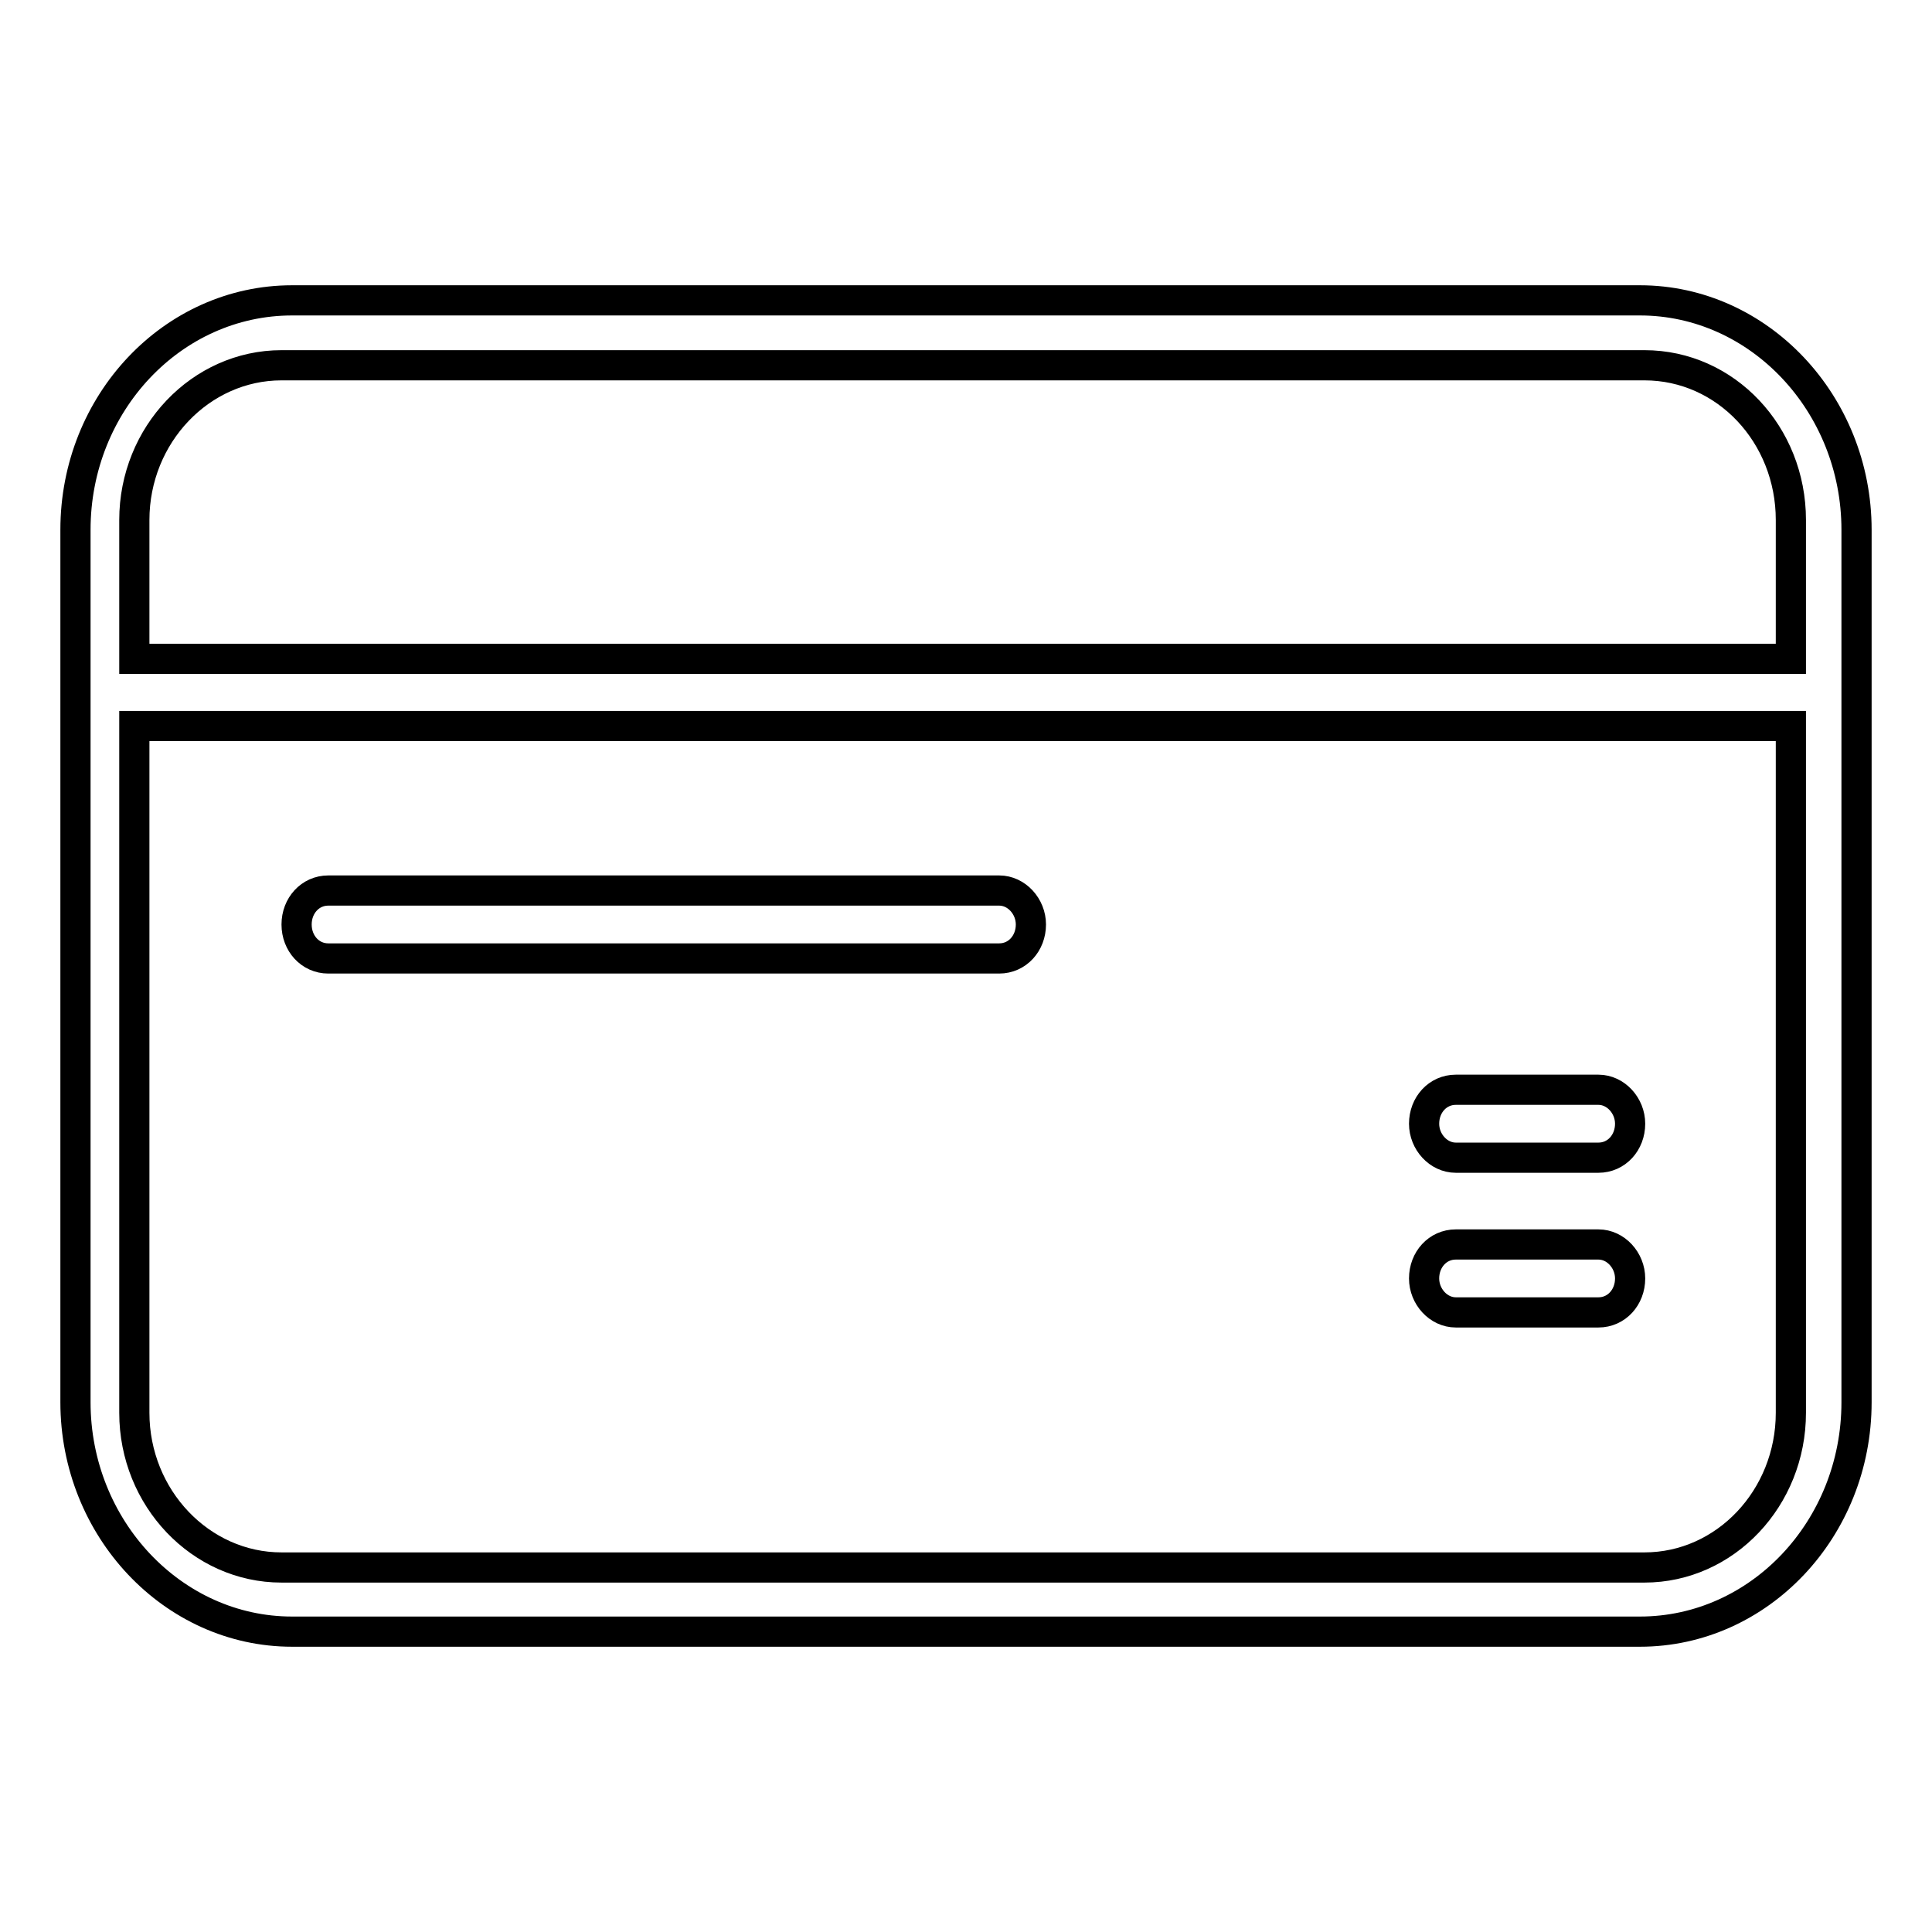
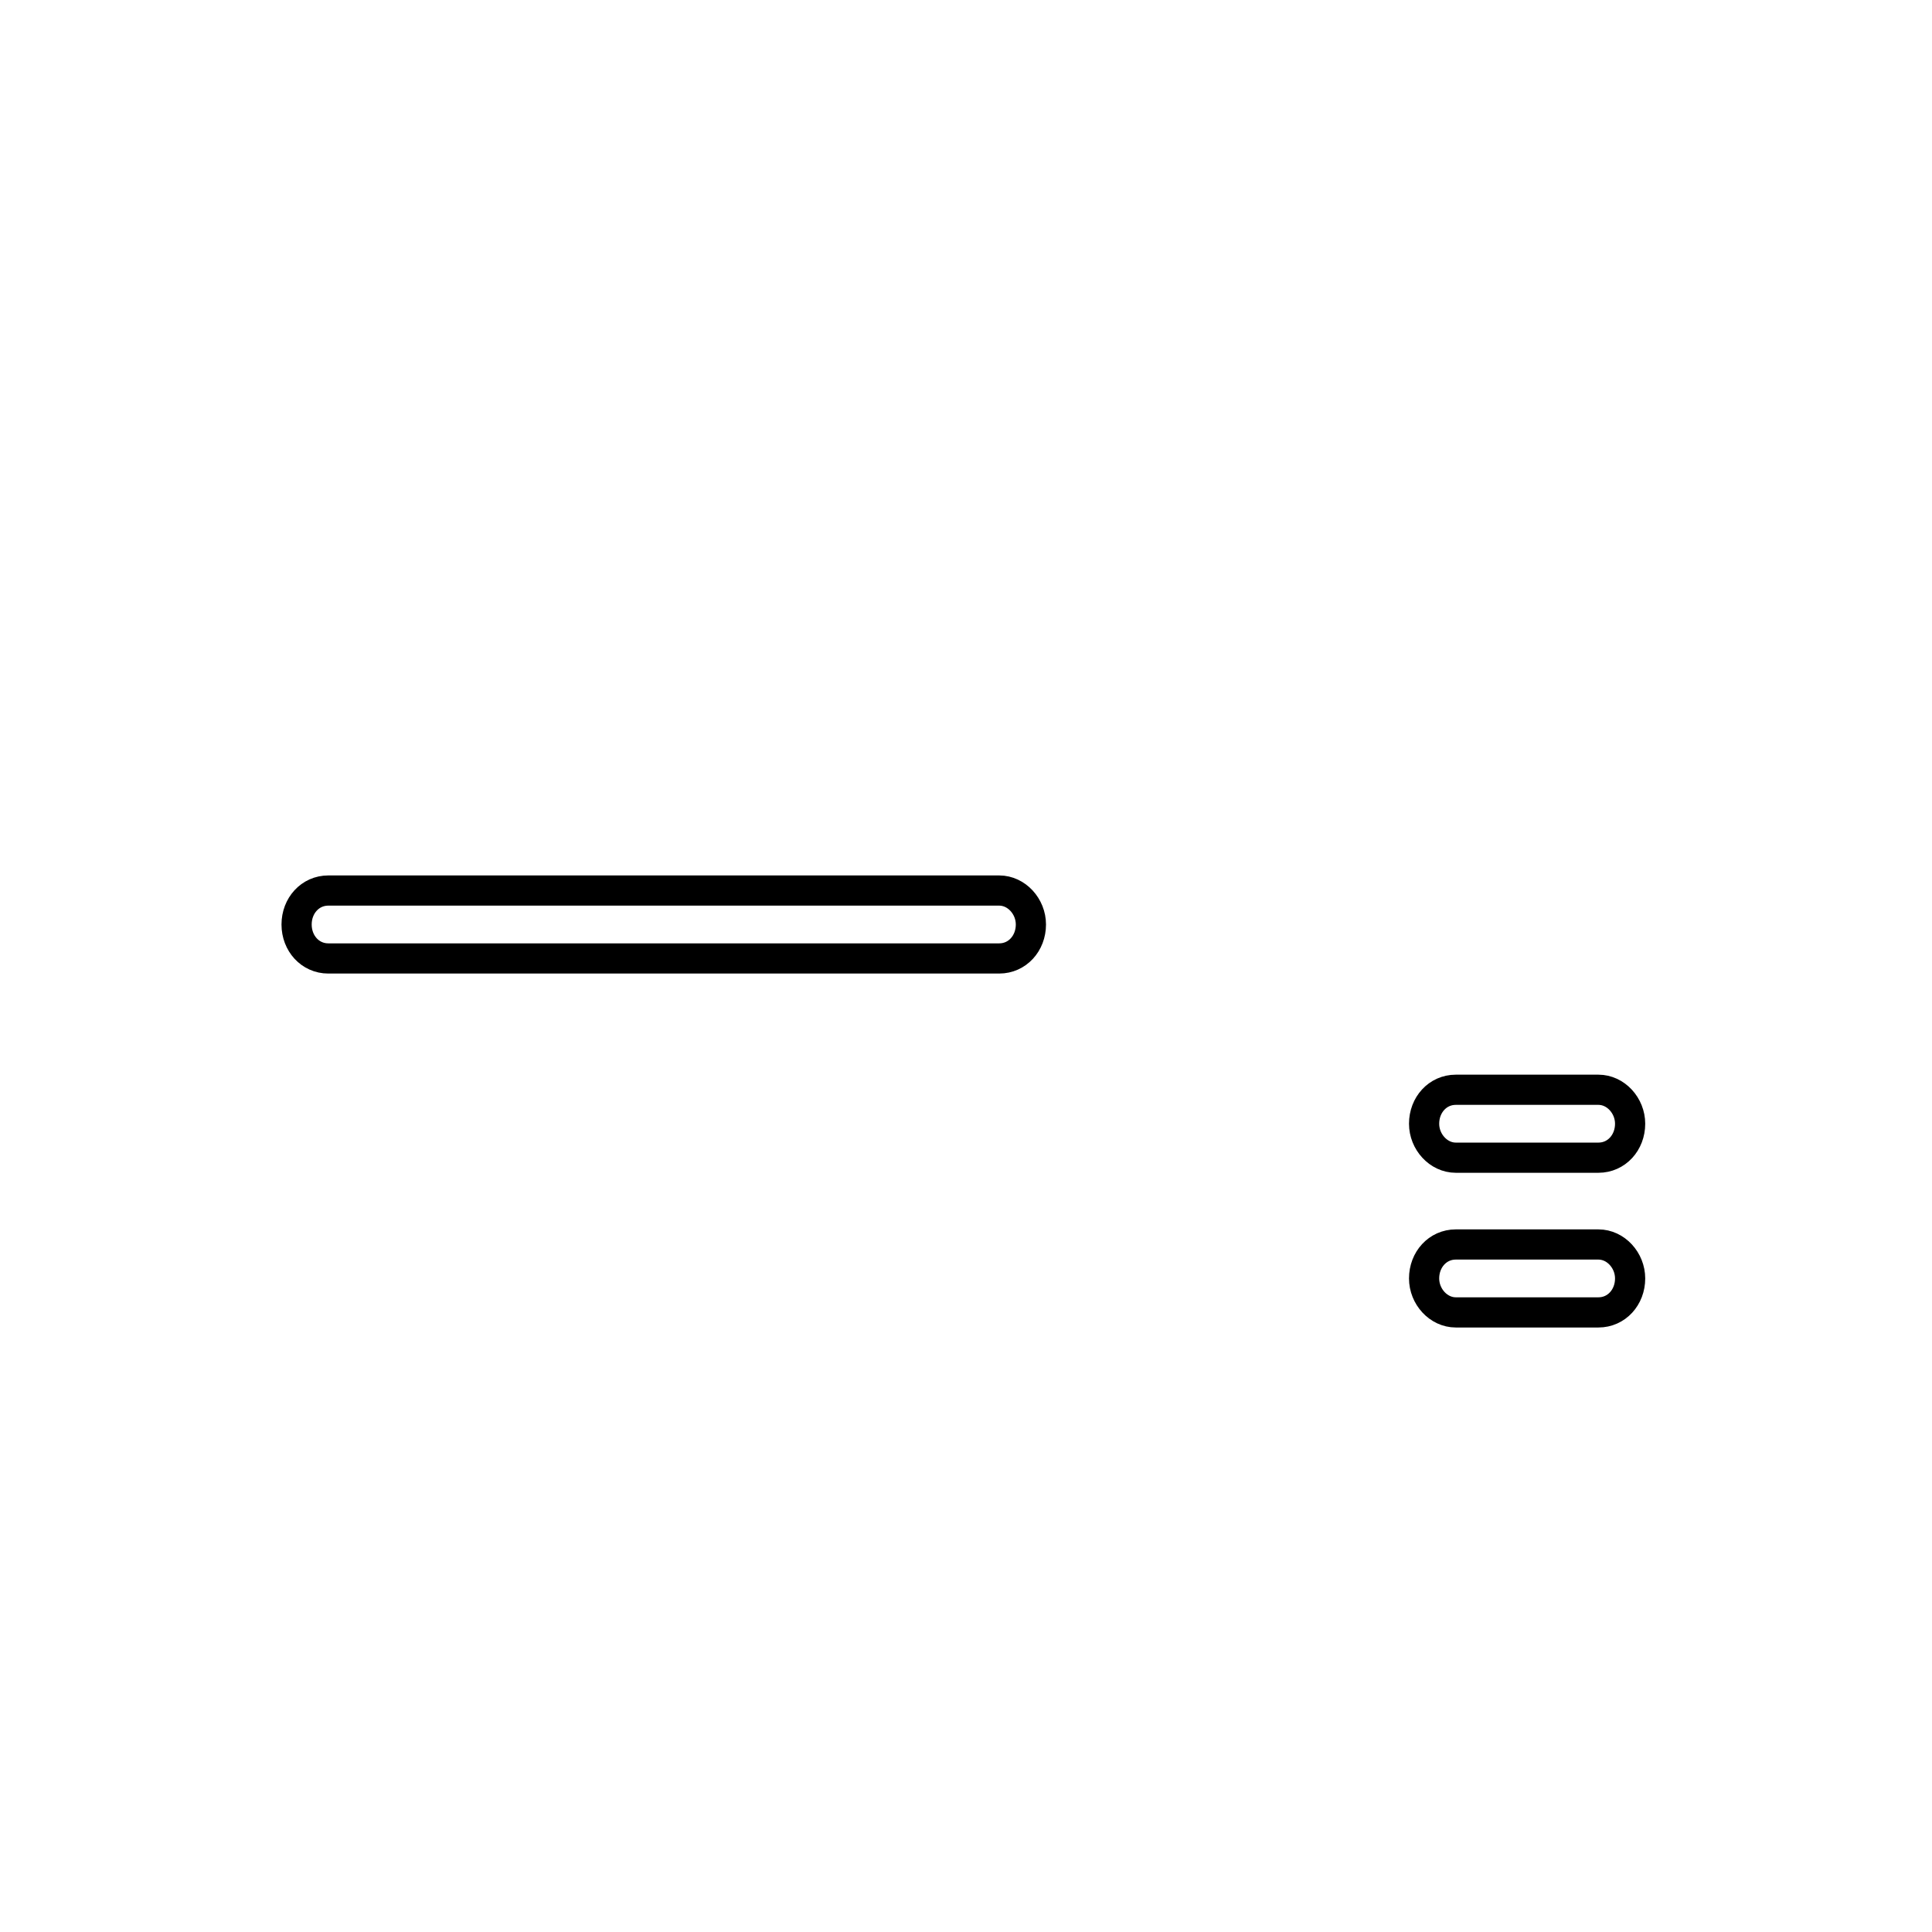
<svg xmlns="http://www.w3.org/2000/svg" version="1.1" x="0px" y="0px" viewBox="0 0 256 256" enable-background="new 0 0 256 256" xml:space="preserve">
  <g>
-     <path stroke-width="4" fill-opacity="0" stroke="#000000" d="M38.7,216.2c-15.8,0-28.7-13.7-28.7-30.4V70.2c0-16.8,12.9-30.4,28.7-30.4h178.6 c15.8,0,28.7,13.7,28.7,30.4v115.6c0,16.8-12.9,30.4-28.7,30.4H38.7z M17.8,187.2c0,11.3,8.8,20.5,19.5,20.5h180.6 c10.7,0,19.4-9.2,19.4-20.5v-91H17.8V187.2z M37.3,48.4c-10.7,0-19.5,9.2-19.5,20.5v18.4h219.5V68.9c0-11.3-8.6-20.5-19.4-20.5 H37.3z" />
    <path stroke-width="4" fill-opacity="0" stroke="#000000" d="M43.5,127c-2.4,0-4.2-2-4.2-4.5c0-2.5,1.8-4.5,4.2-4.5h88.9c2.3,0,4.2,2.1,4.2,4.5c0,2.5-1.8,4.5-4.2,4.5 H43.5z M192.9,153.4c-2.3,0-4.2-2.1-4.2-4.5c0-2.5,1.8-4.5,4.2-4.5h18.9c2.3,0,4.2,2.1,4.2,4.5c0,2.5-1.8,4.5-4.2,4.5H192.9z  M192.9,173.9c-2.3,0-4.2-2.1-4.2-4.5c0-2.5,1.8-4.5,4.2-4.5h18.9c2.3,0,4.2,2.1,4.2,4.5c0,2.5-1.8,4.5-4.2,4.5H192.9z" />
  </g>
</svg>